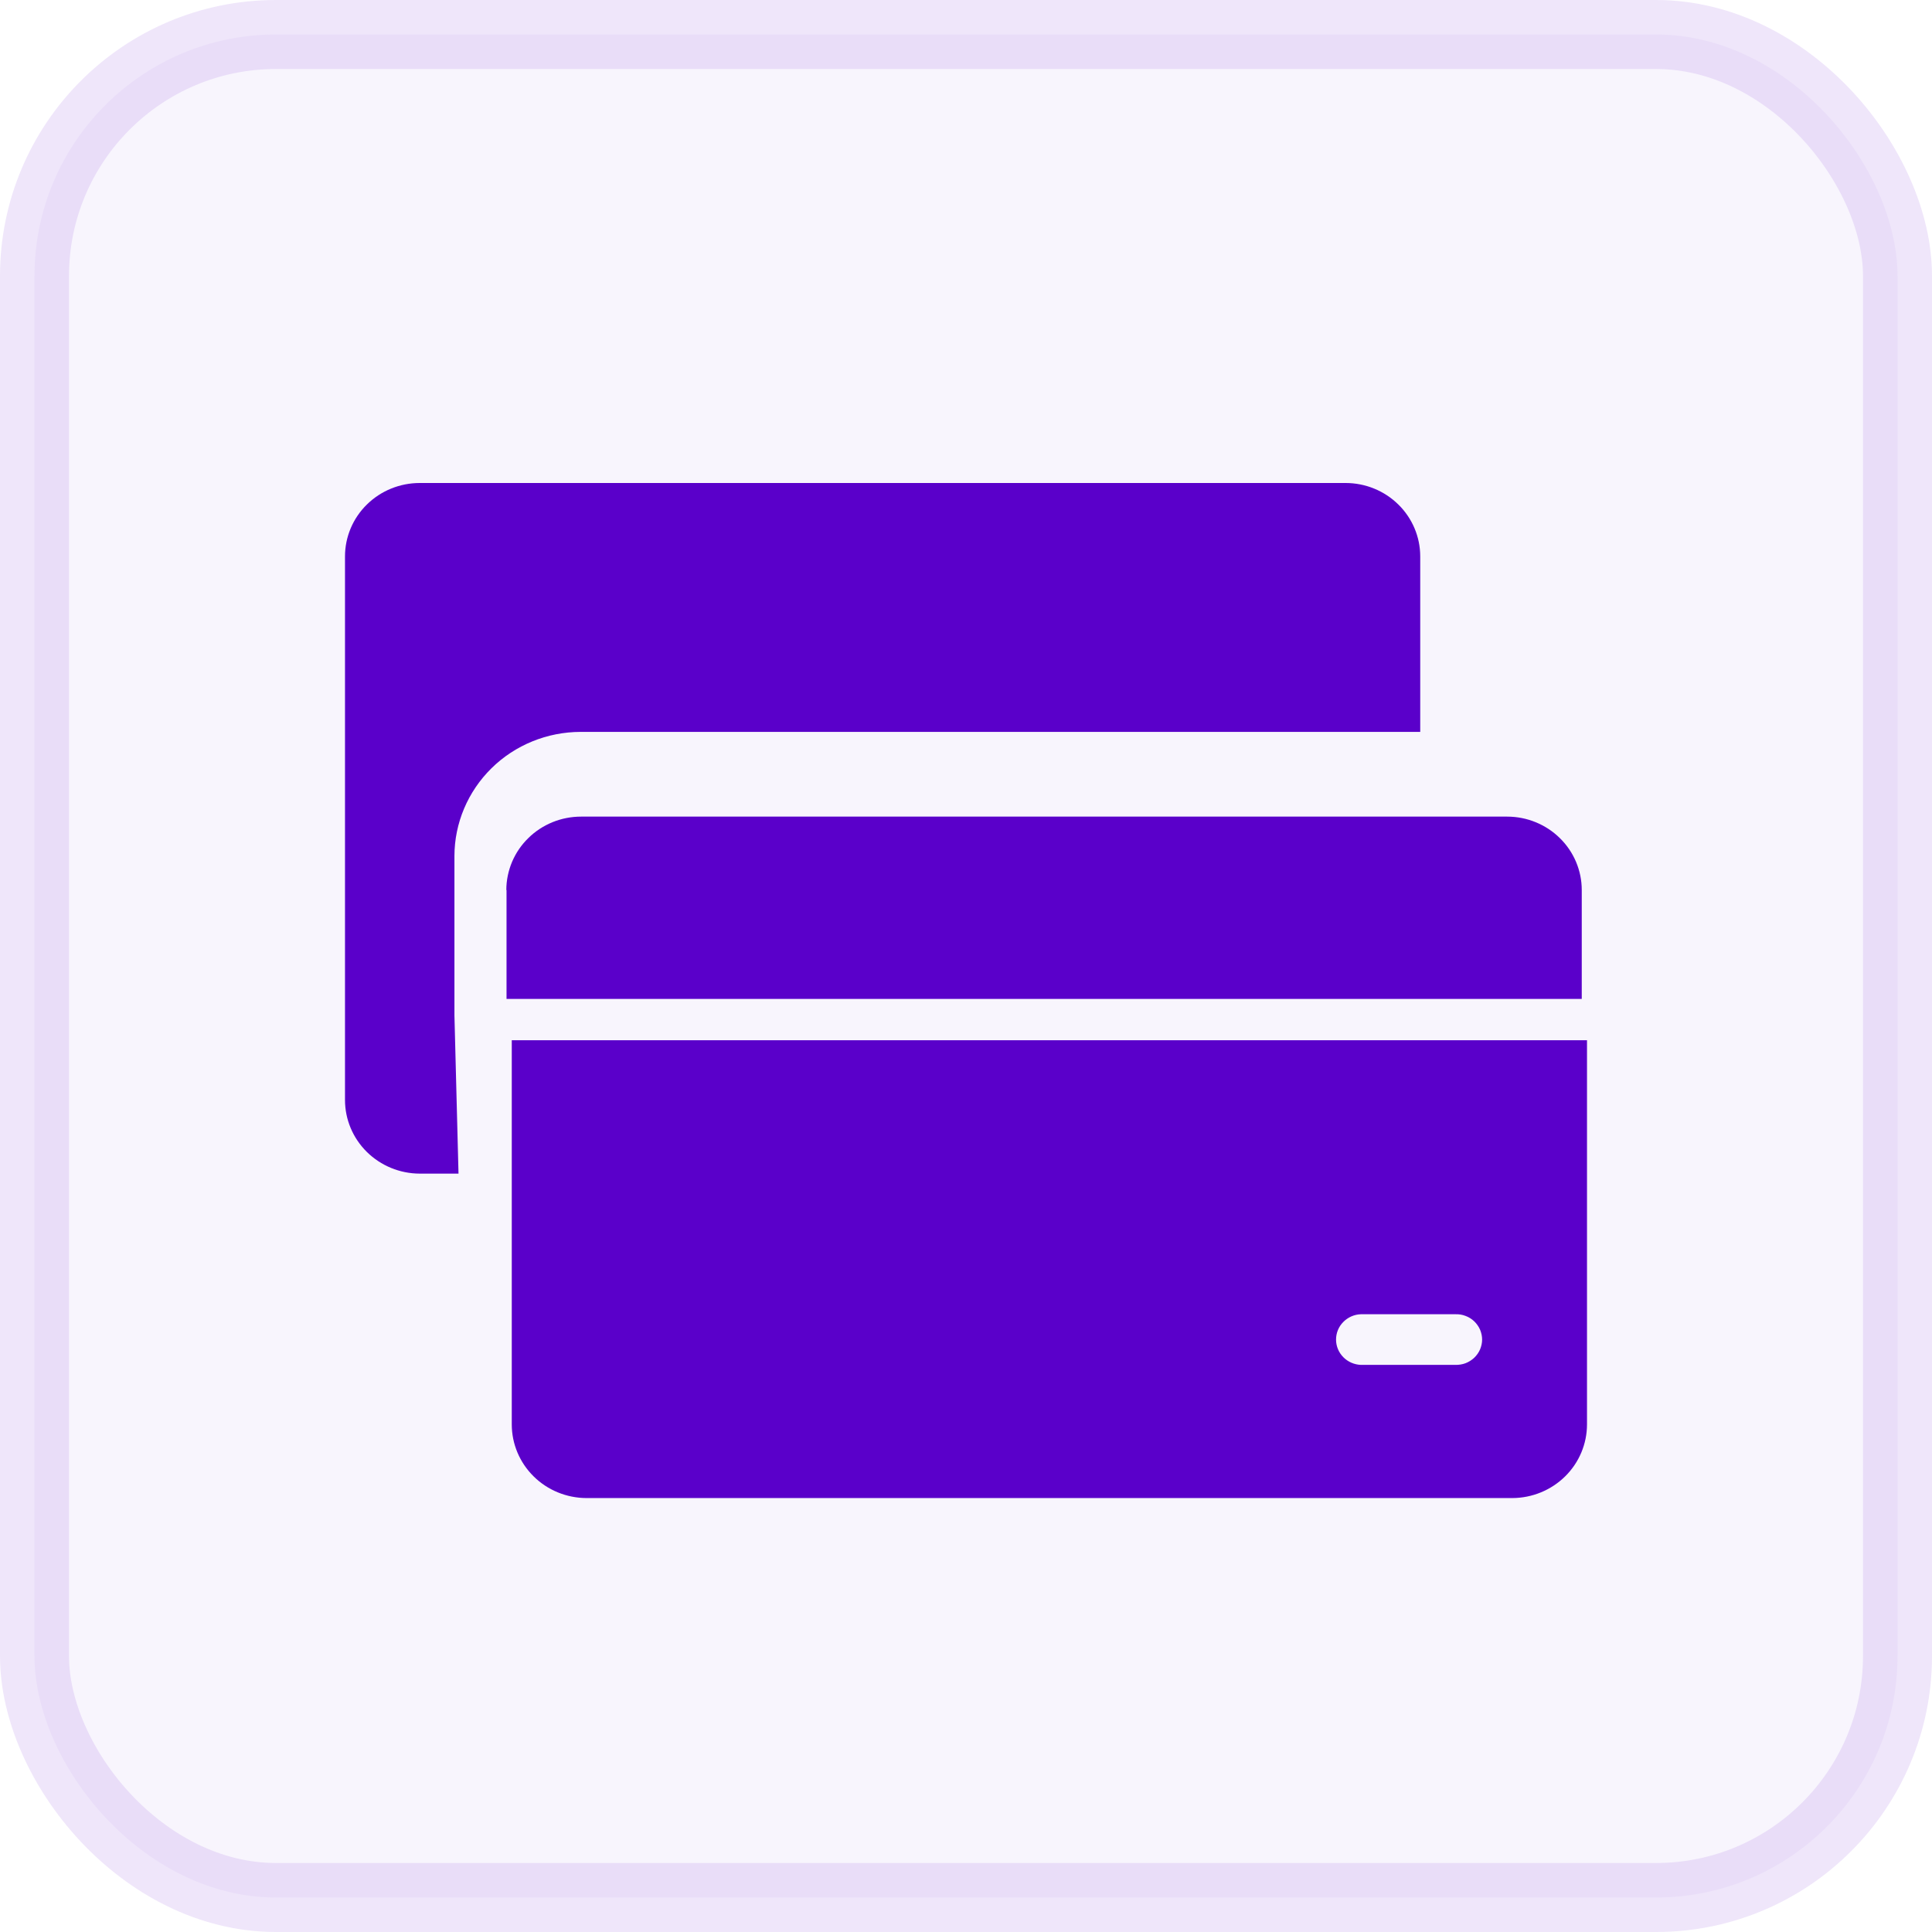
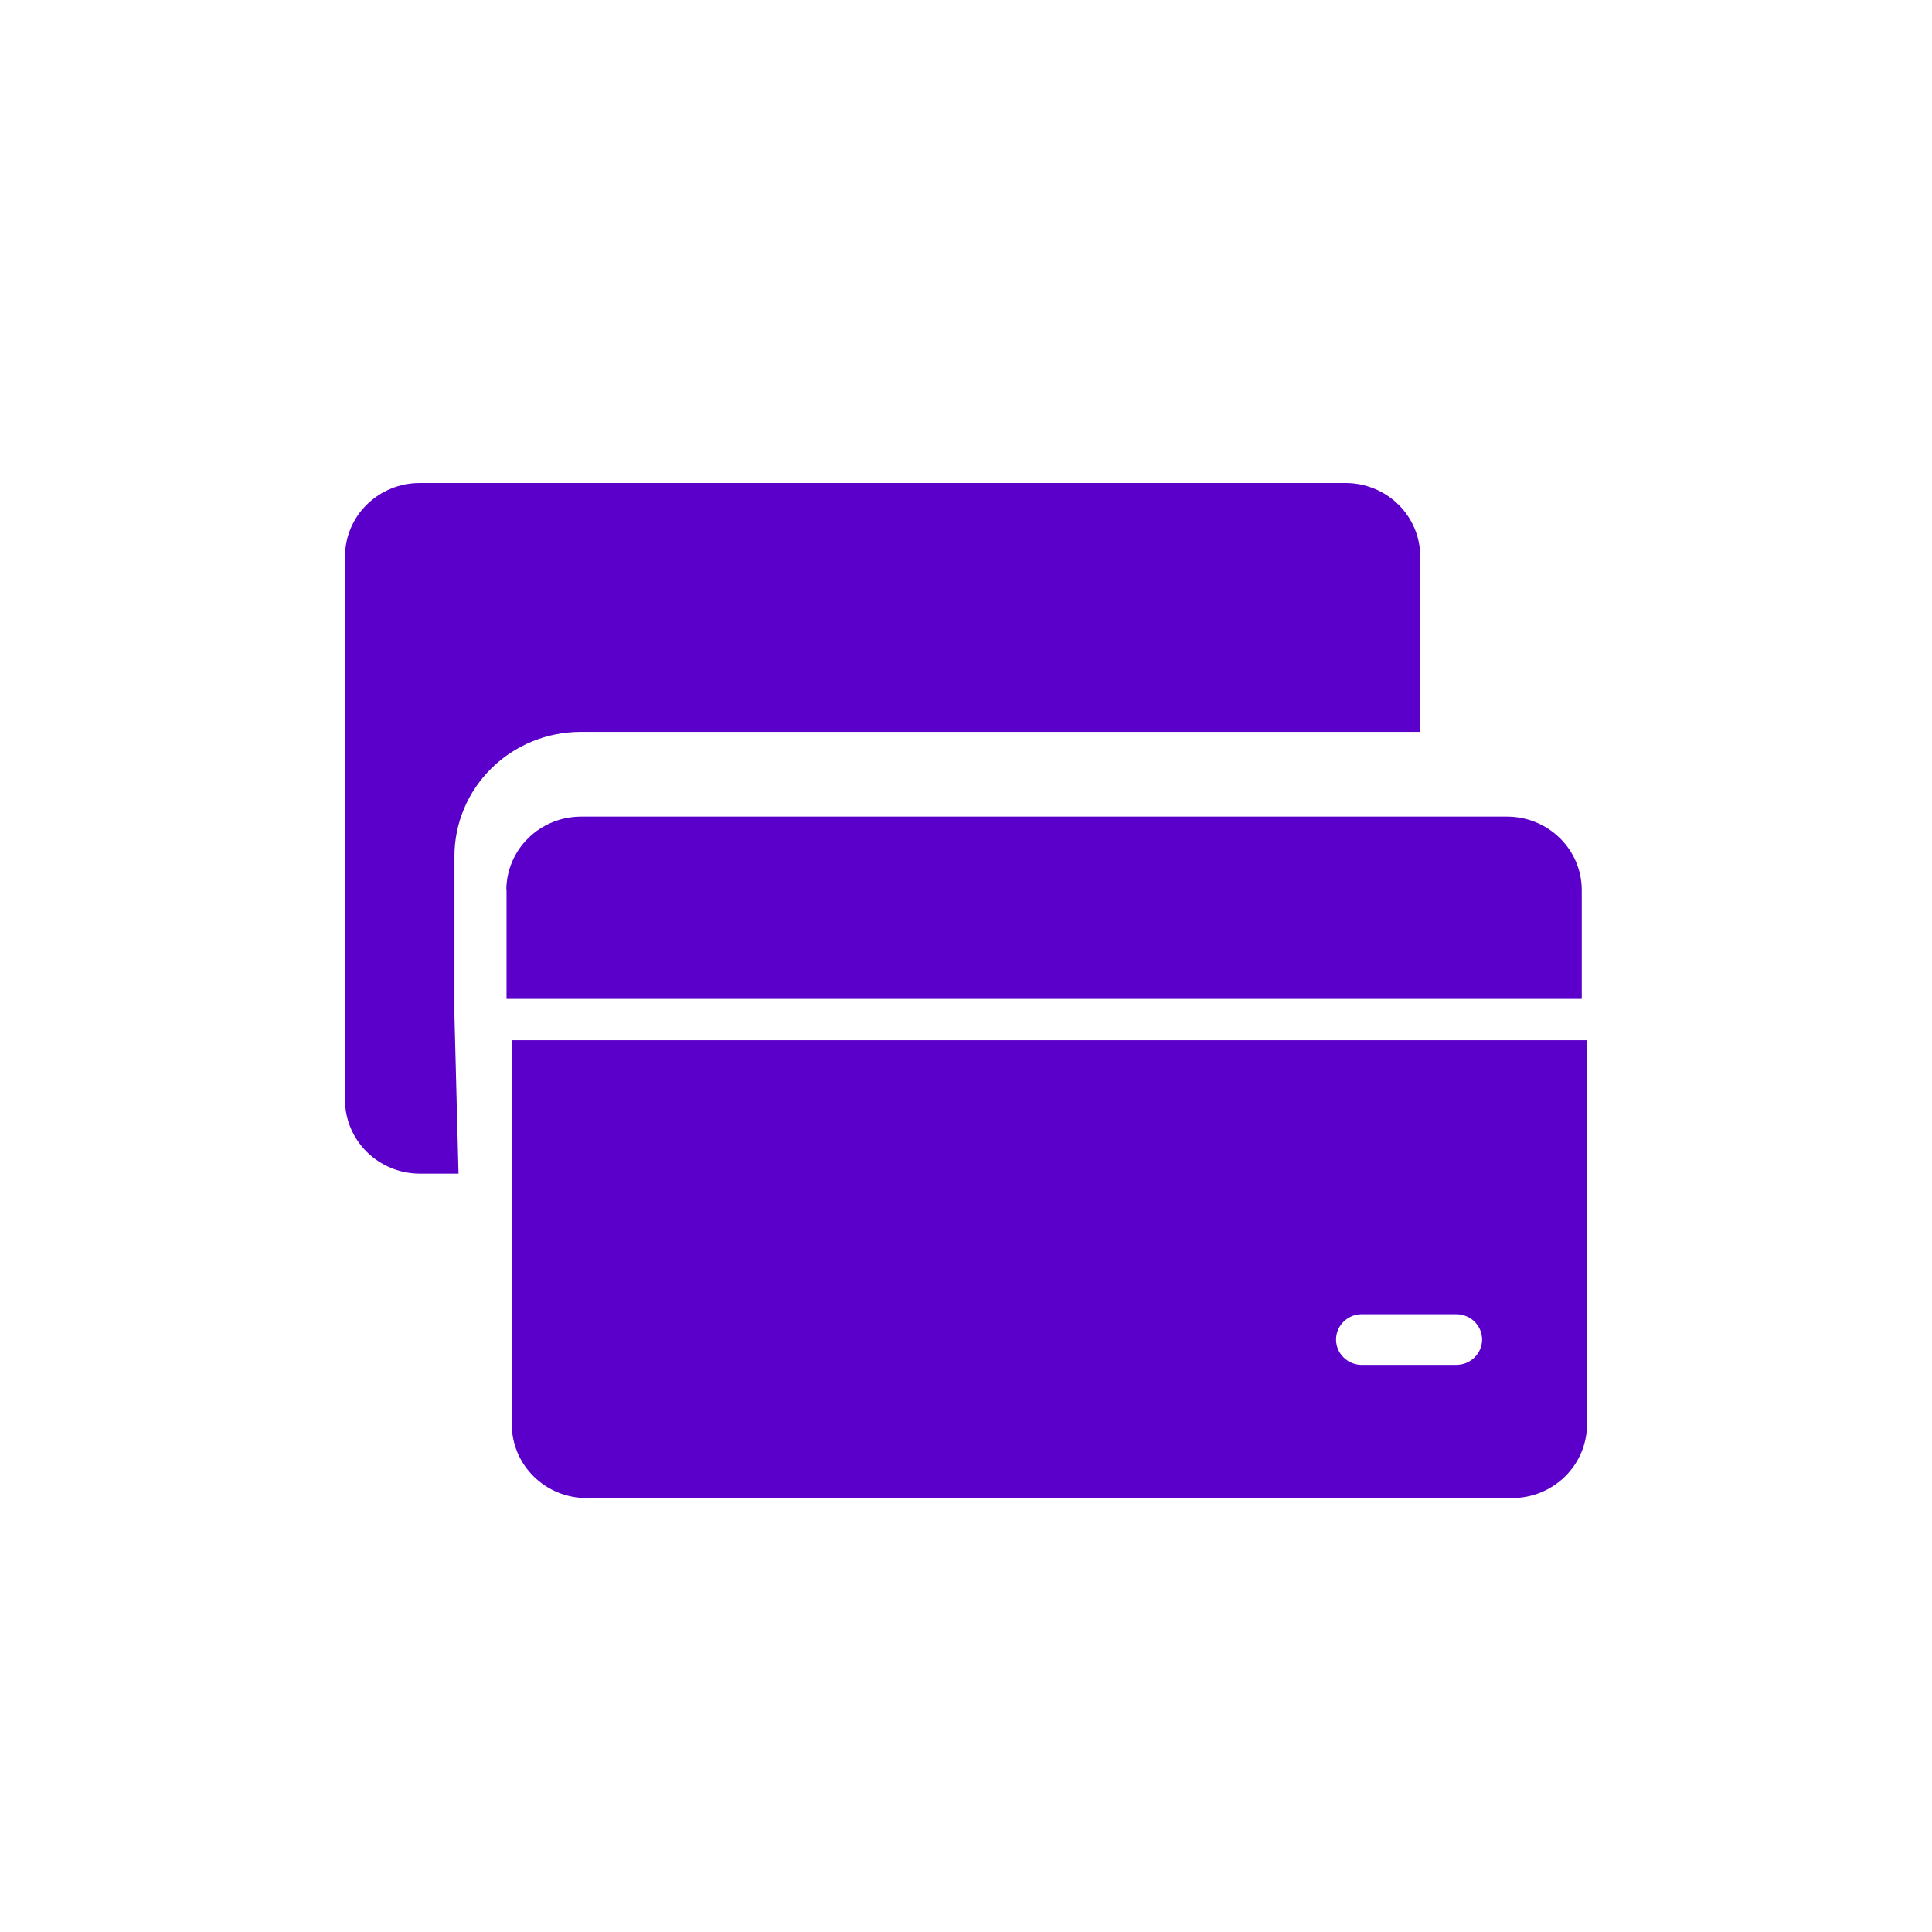
<svg xmlns="http://www.w3.org/2000/svg" width="28" height="28" viewBox="0 0 28 28" fill="none">
-   <rect opacity="0.1" x="0.5" y="0.5" width="27" height="27" rx="3.5" fill="#5A00CA" fill-opacity="0.4" stroke="#5A00CA" />
-   <path d="M23 15.076V20.643C23 20.926 22.886 21.197 22.683 21.397C22.48 21.597 22.205 21.71 21.918 21.711H8.499C8.212 21.71 7.936 21.597 7.734 21.397C7.531 21.197 7.417 20.926 7.417 20.643V15.076H23ZM19.723 19.781H21.092C21.143 19.782 21.193 19.774 21.239 19.757C21.286 19.739 21.329 19.712 21.365 19.678C21.401 19.644 21.43 19.603 21.45 19.557C21.469 19.512 21.48 19.463 21.48 19.414C21.48 19.364 21.469 19.316 21.45 19.27C21.43 19.225 21.401 19.184 21.365 19.149C21.329 19.115 21.286 19.088 21.239 19.071C21.193 19.053 21.143 19.045 21.092 19.047H19.723C19.626 19.05 19.535 19.091 19.468 19.159C19.4 19.227 19.363 19.319 19.363 19.414C19.363 19.509 19.4 19.6 19.468 19.669C19.535 19.737 19.626 19.777 19.723 19.781Z" fill="#5A00CA" />
+   <path d="M23 15.076V20.643C23 20.926 22.886 21.197 22.683 21.397C22.48 21.597 22.205 21.71 21.918 21.711H8.499C8.212 21.71 7.936 21.597 7.734 21.397C7.531 21.197 7.417 20.926 7.417 20.643V15.076H23ZM19.723 19.781H21.092C21.143 19.782 21.193 19.774 21.239 19.757C21.286 19.739 21.329 19.712 21.365 19.678C21.401 19.644 21.43 19.603 21.45 19.557C21.469 19.512 21.48 19.463 21.48 19.414C21.48 19.364 21.469 19.316 21.45 19.27C21.43 19.225 21.401 19.184 21.365 19.149C21.329 19.115 21.286 19.088 21.239 19.071C21.193 19.053 21.143 19.045 21.092 19.047H19.723C19.626 19.05 19.535 19.091 19.468 19.159C19.4 19.227 19.363 19.319 19.363 19.414C19.363 19.509 19.4 19.6 19.468 19.669C19.535 19.737 19.626 19.777 19.723 19.781" fill="#5A00CA" />
  <path d="M6.082 7H19.501C19.788 7 20.063 7.112 20.266 7.312C20.469 7.511 20.583 7.782 20.583 8.064V10.607H8.415C7.93 10.608 7.465 10.797 7.123 11.134C6.78 11.472 6.587 11.929 6.586 12.405V14.715L6.645 17.009H6.082C5.795 17.008 5.52 16.895 5.317 16.695C5.114 16.495 5 16.224 5 15.941V8.064C5 7.782 5.114 7.511 5.317 7.312C5.52 7.112 5.796 7 6.083 7H6.082Z" fill="#5A00CA" />
  <path d="M7.341 12.899V14.477H22.924V12.899C22.924 12.617 22.81 12.346 22.607 12.147C22.404 11.947 22.129 11.835 21.842 11.835H8.423C8.281 11.835 8.14 11.862 8.009 11.915C7.877 11.969 7.757 12.047 7.657 12.146C7.556 12.244 7.476 12.362 7.421 12.491C7.367 12.62 7.338 12.759 7.338 12.899H7.341Z" fill="#5A00CA" />
</svg>